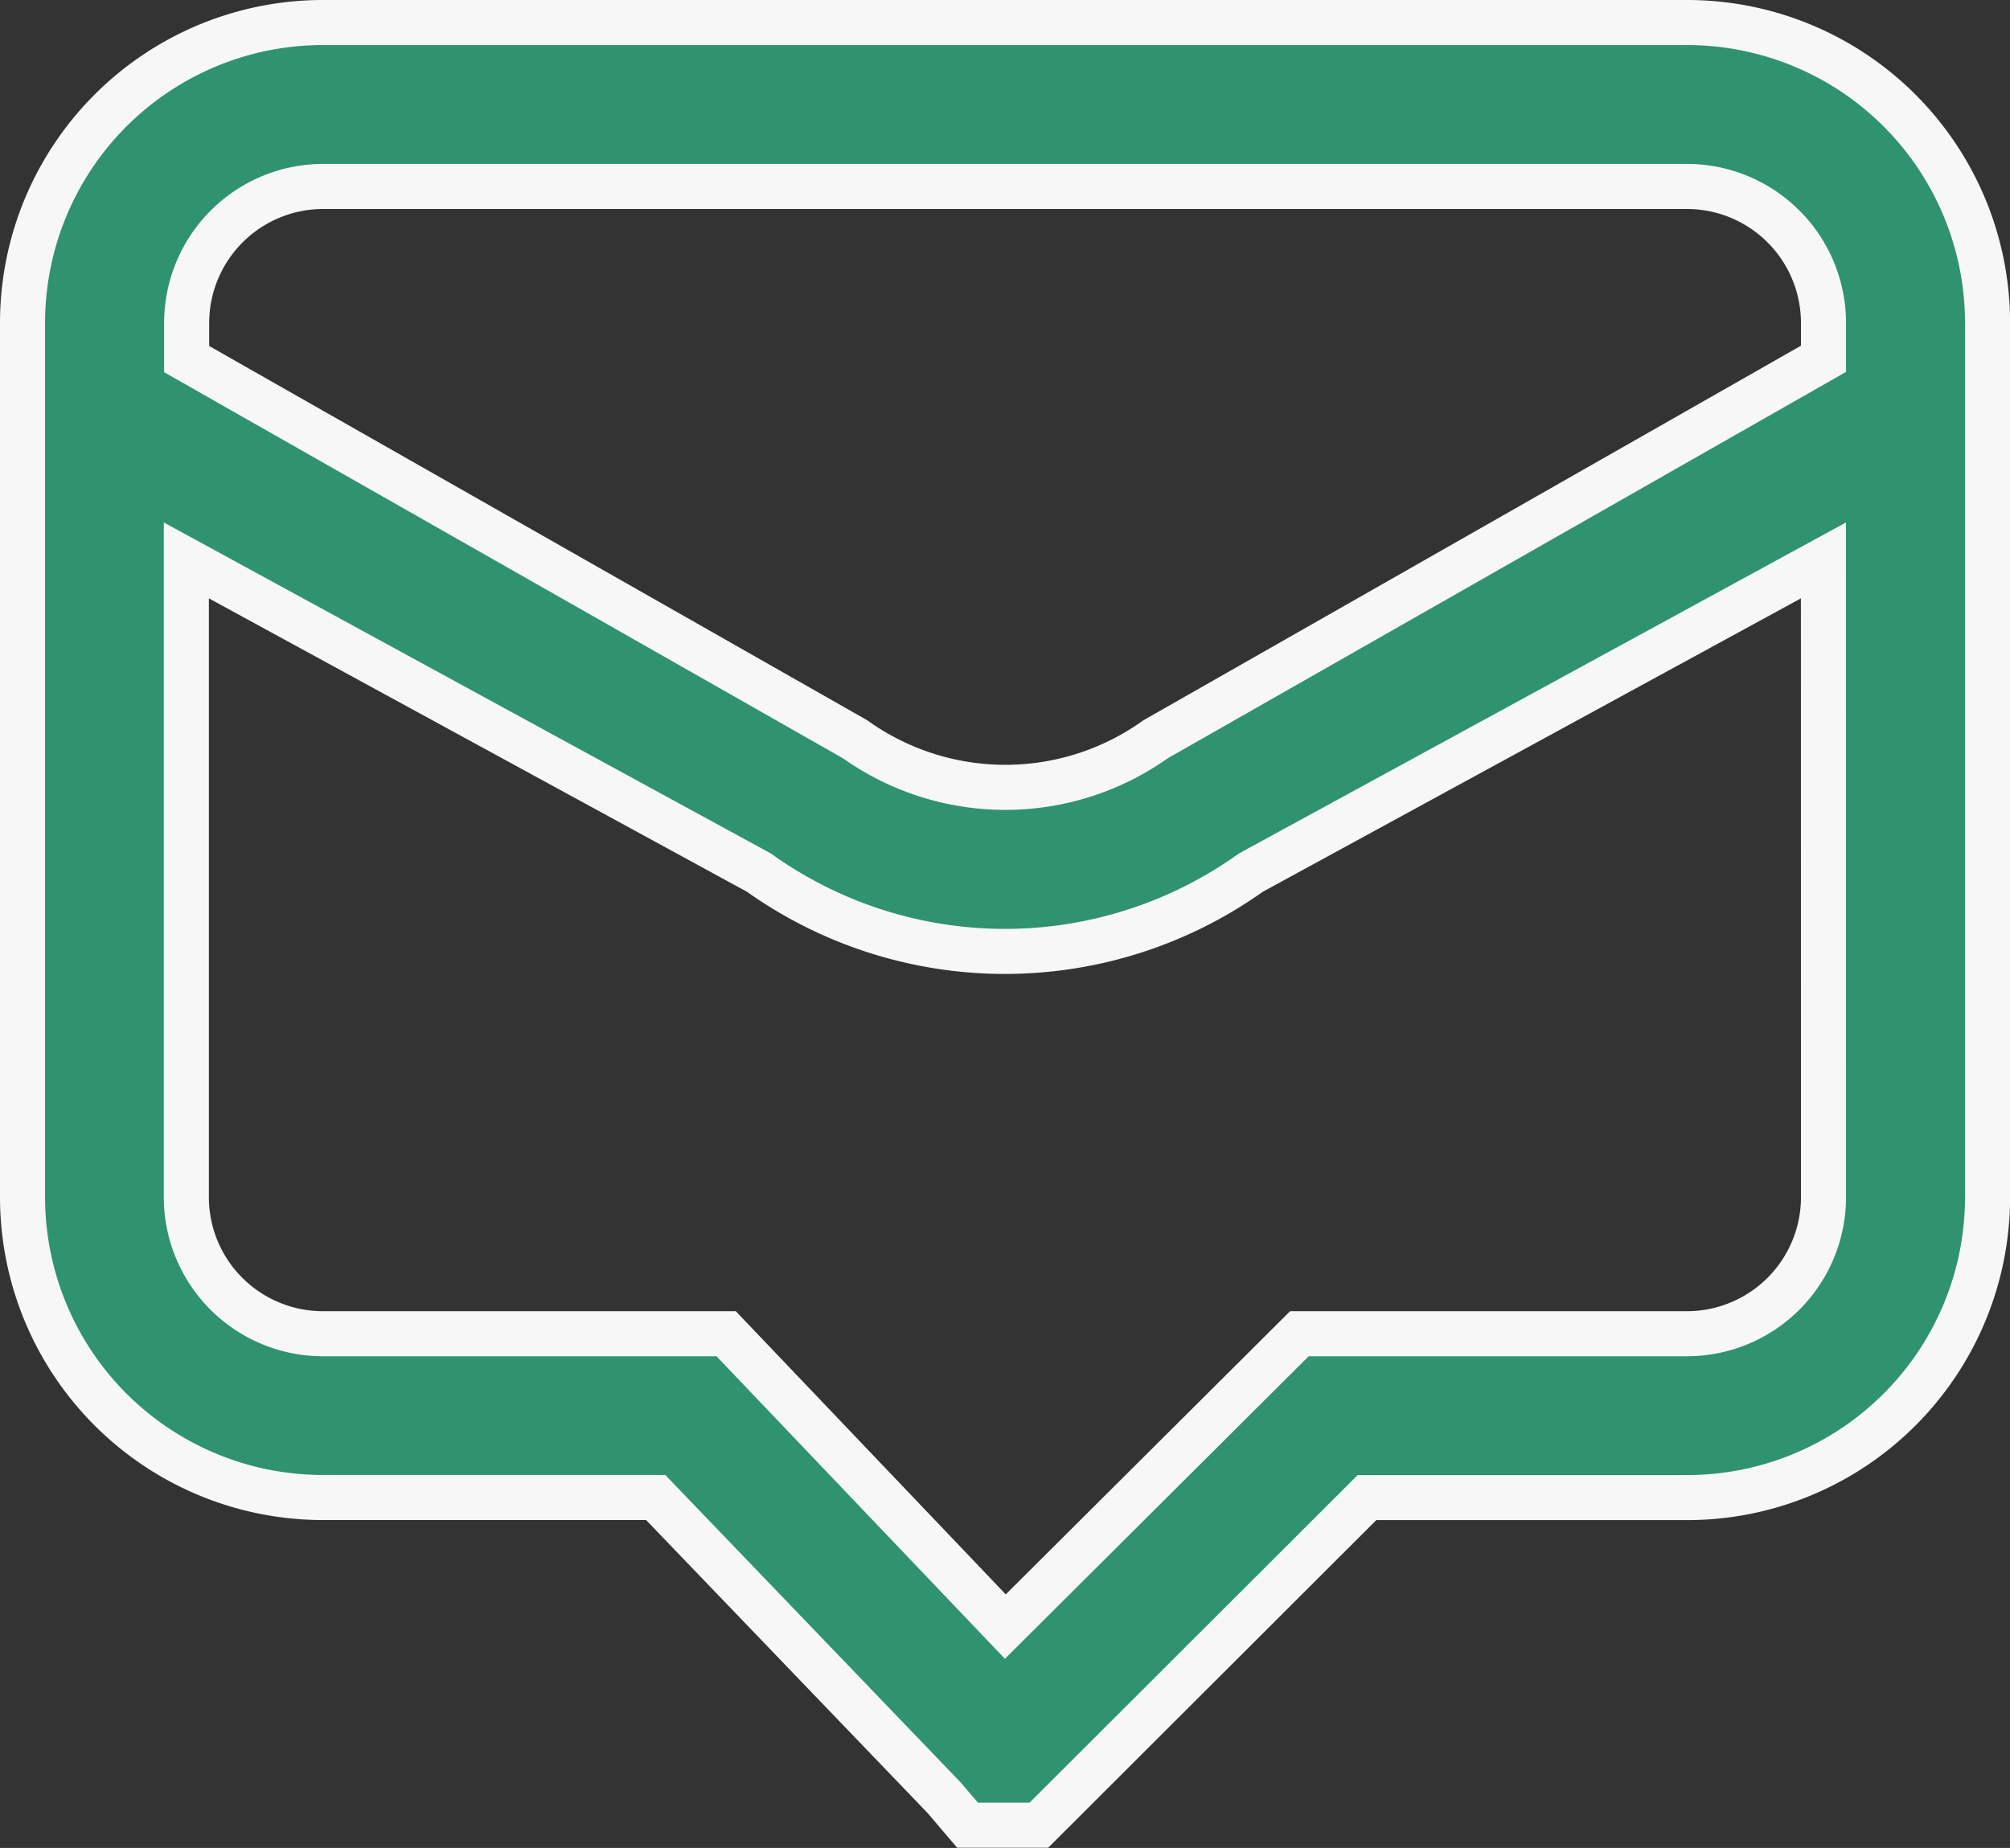
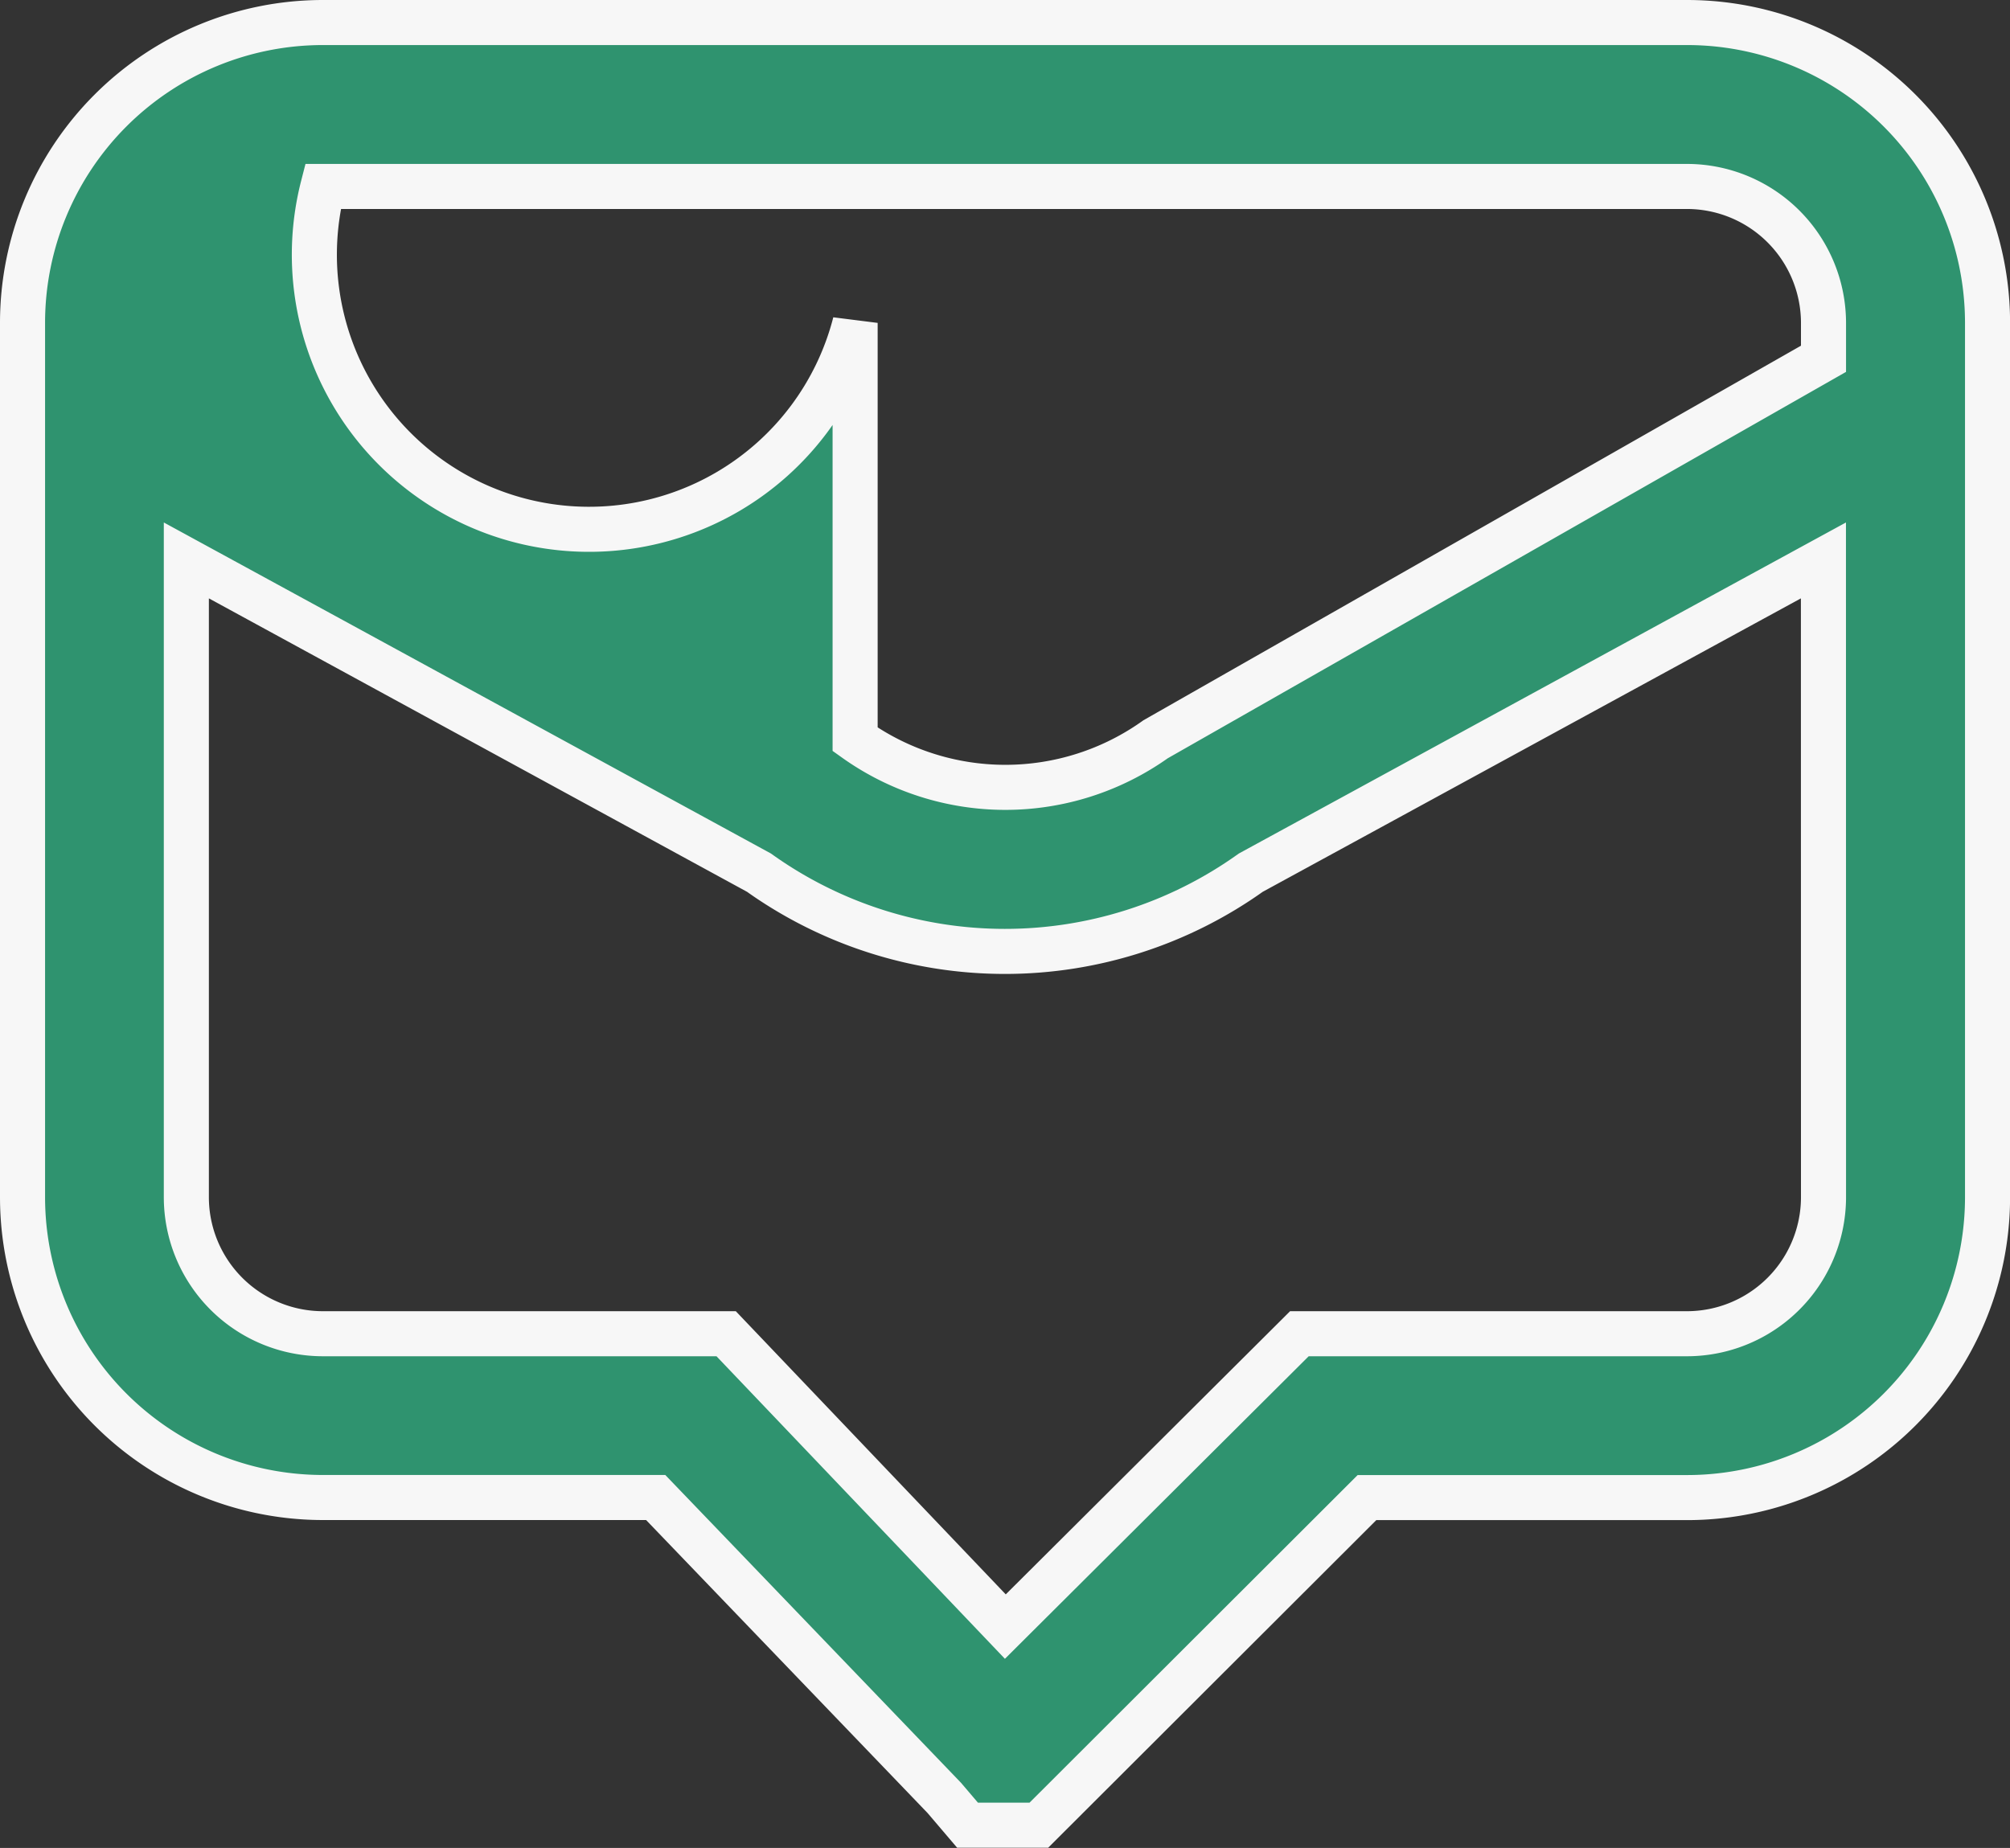
<svg xmlns="http://www.w3.org/2000/svg" width="26.761" height="24.609" viewBox="0 0 26.761 24.609">
  <rect x="0" y="0" width="26.761" height="24.609" fill="#333333" stroke="none" />
-   <path id="np_email_3551030_19354A" d="M39.159,17H21a4,4,0,0,0-4,4V32.642a4,4,0,0,0,4,4h4.43l3.842,4,.31.364h.949L34.9,36.643h4.262a4,4,0,0,0,4-4V21a4,4,0,0,0-4-4Zm1.819,15.642a1.819,1.819,0,0,1-1.819,1.819H34l-3.915,3.9-3.717-3.9H21a1.819,1.819,0,0,1-1.819-1.819V24.163l7.624,4.158a5.635,5.635,0,0,0,6.548,0l7.624-4.158Zm0-11.164-8.893,5.067a3.445,3.445,0,0,1-4,0l-8.9-5.063V21A1.819,1.819,0,0,1,21,19.183H39.159A1.819,1.819,0,0,1,40.978,21Z" transform="translate(-16.7 -16.7)" fill="#2f936f" stroke="#f7f7f7" stroke-width="0.6" />
+   <path id="np_email_3551030_19354A" d="M39.159,17H21a4,4,0,0,0-4,4V32.642a4,4,0,0,0,4,4h4.43l3.842,4,.31.364h.949L34.9,36.643h4.262a4,4,0,0,0,4-4V21a4,4,0,0,0-4-4Zm1.819,15.642a1.819,1.819,0,0,1-1.819,1.819H34l-3.915,3.9-3.717-3.9H21a1.819,1.819,0,0,1-1.819-1.819V24.163l7.624,4.158a5.635,5.635,0,0,0,6.548,0l7.624-4.158Zm0-11.164-8.893,5.067a3.445,3.445,0,0,1-4,0V21A1.819,1.819,0,0,1,21,19.183H39.159A1.819,1.819,0,0,1,40.978,21Z" transform="translate(-16.7 -16.7)" fill="#2f936f" stroke="#f7f7f7" stroke-width="0.6" />
</svg>